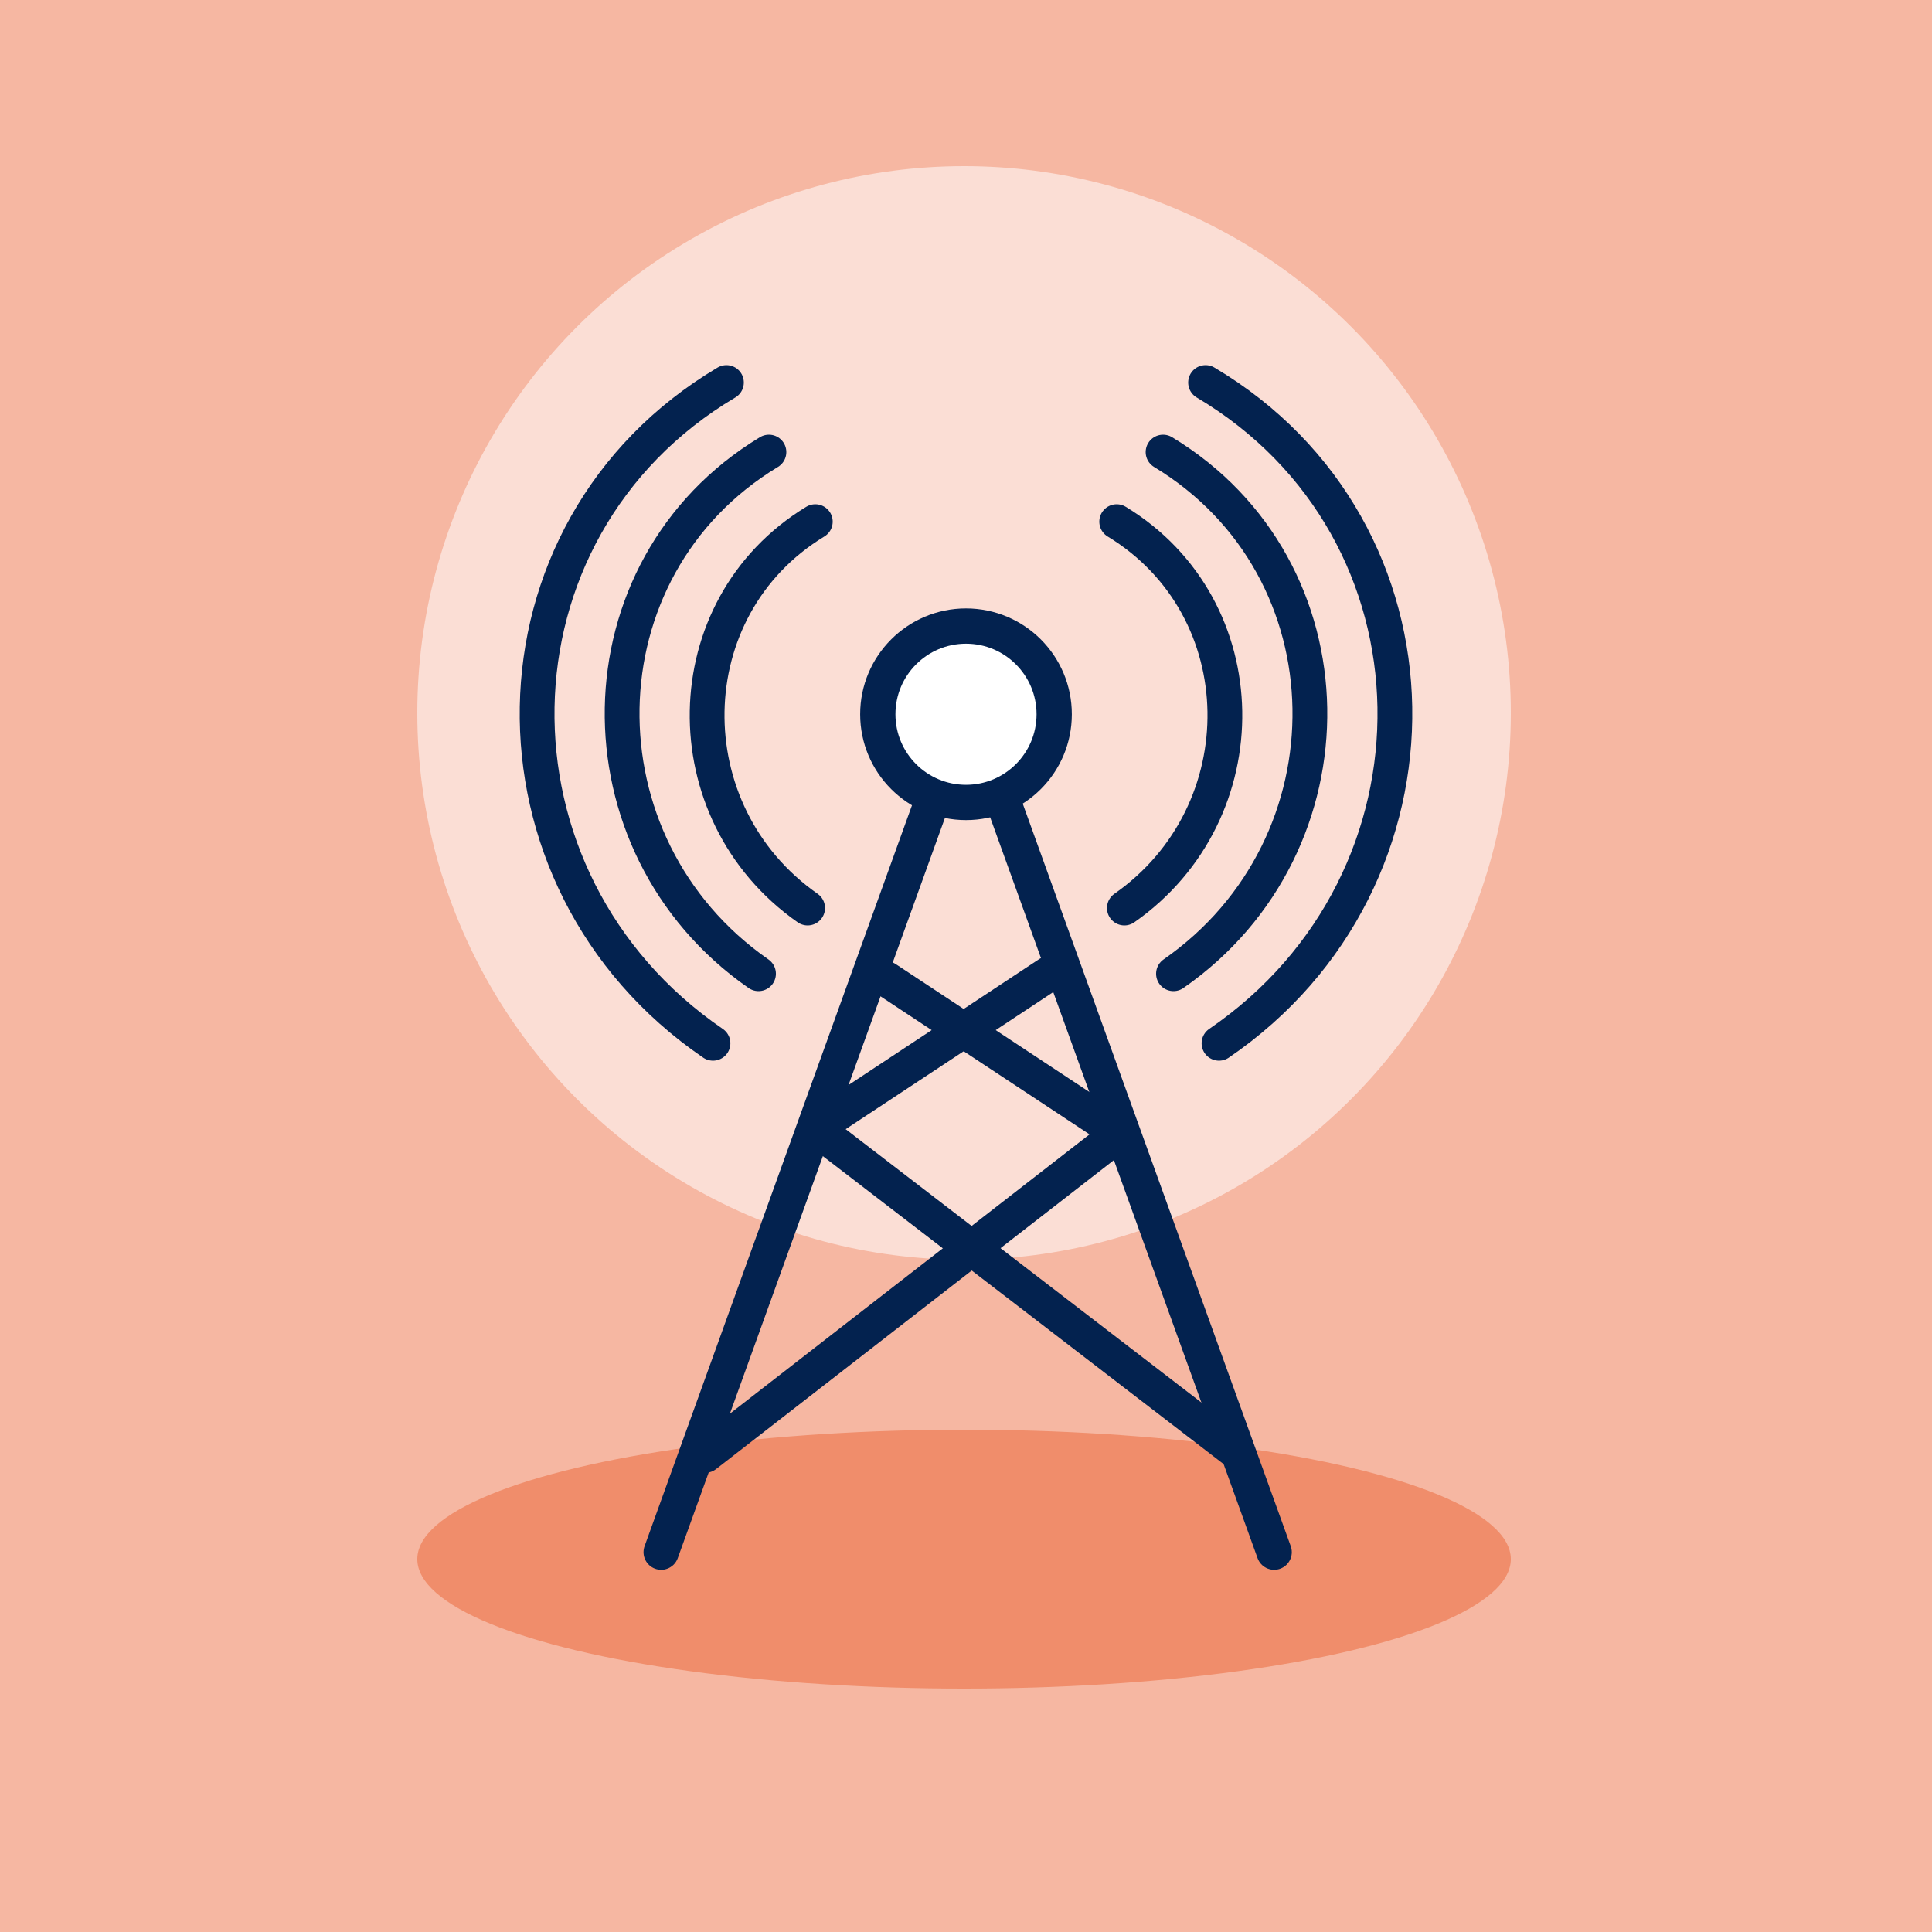
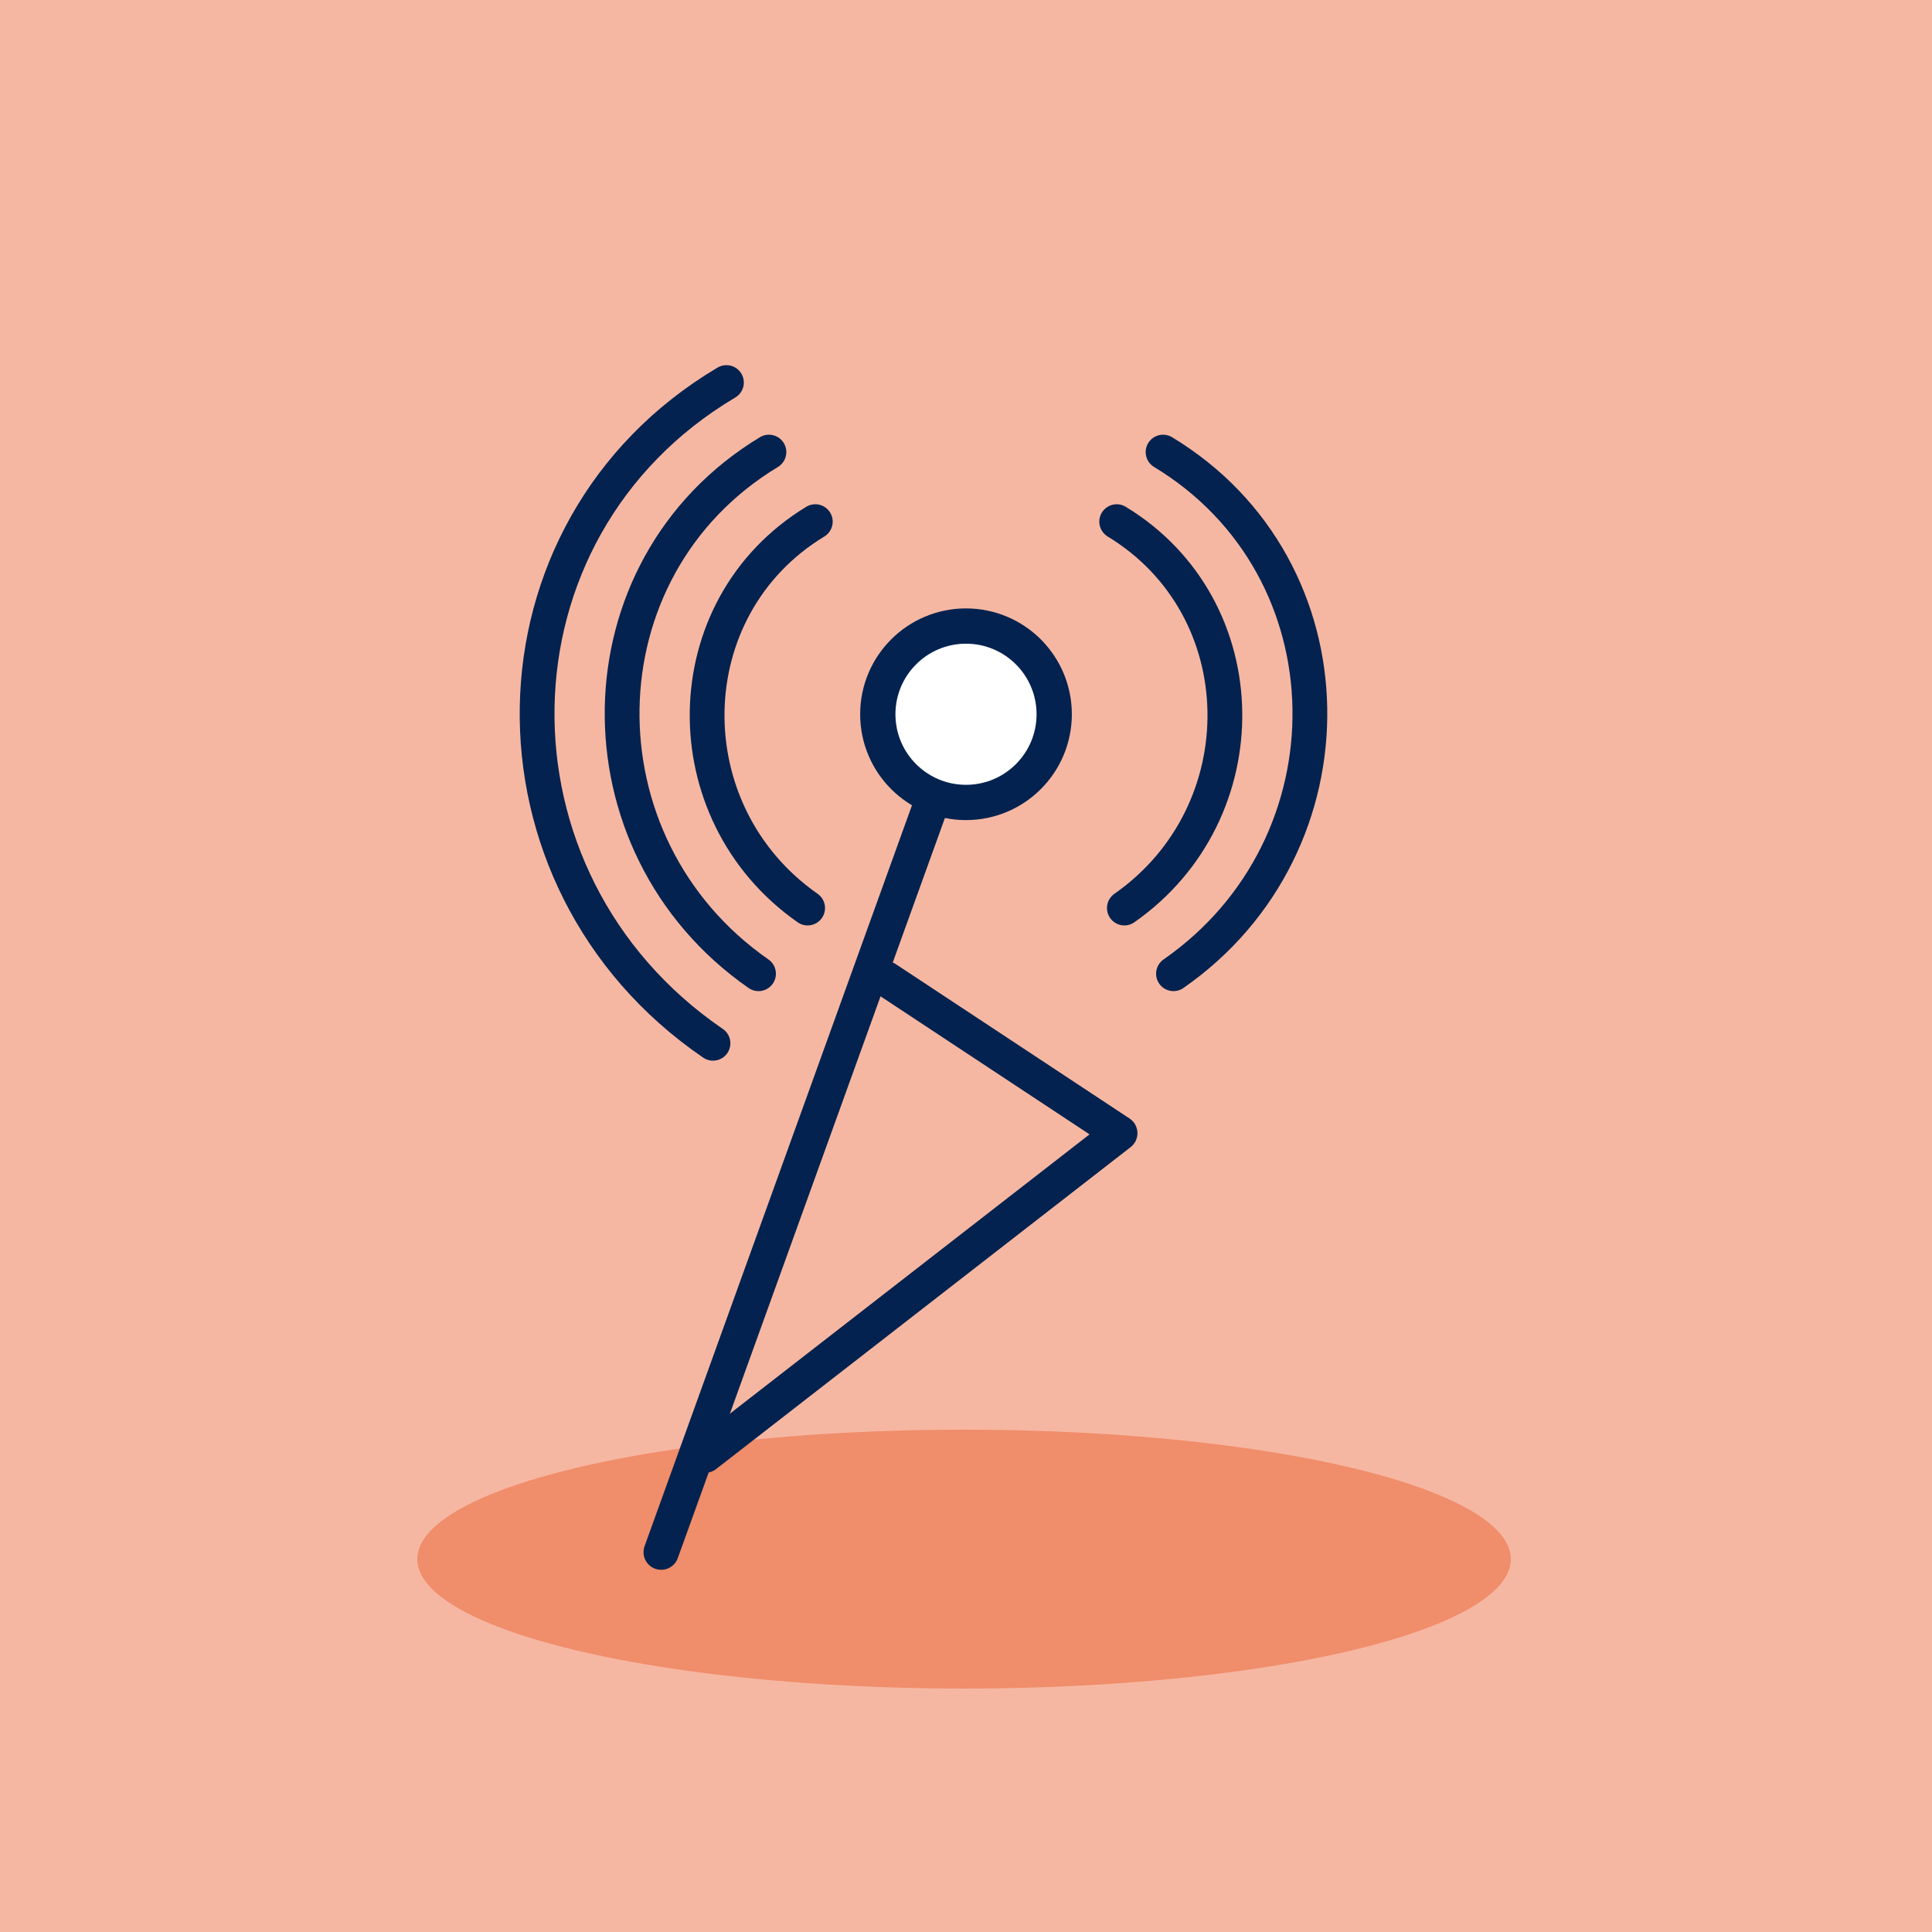
<svg xmlns="http://www.w3.org/2000/svg" width="500" height="500" viewBox="0 0 500 500" fill="none">
  <rect width="500" height="500" fill="#F6B7A2" />
-   <circle cx="249.5" cy="184.5" r="141.5" fill="#FBDED5" />
  <ellipse cx="249.5" cy="403.5" rx="141.5" ry="33.5" fill="#EB6435" fill-opacity="0.5" />
  <path d="M171.109 401.696L240.728 208.815" stroke="#03224F" stroke-width="9.13" stroke-linecap="round" />
-   <path d="M329.75 401.696L260.13 208.815" stroke="#03224F" stroke-width="9.13" stroke-linecap="round" />
-   <path d="M271.489 252L211 291.946L319.424 375.261" stroke="#03224F" stroke-width="9.13" stroke-linecap="round" stroke-linejoin="round" />
  <path d="M229.315 253.326L289.804 293.272L182.522 376.587" stroke="#03224F" stroke-width="9.13" stroke-linecap="round" stroke-linejoin="round" />
  <circle cx="250" cy="184.848" r="22.826" fill="white" stroke="#03224F" stroke-width="9.13" />
  <path d="M199 117C149.214 147.078 148.384 218.658 196.303 252" stroke="#03224F" stroke-width="9" stroke-linecap="round" stroke-linejoin="round" />
  <path d="M301 117C350.786 147.078 351.616 218.658 303.697 252" stroke="#03224F" stroke-width="9" stroke-linecap="round" stroke-linejoin="round" />
  <path d="M188 99C123.802 137.098 122.732 227.767 184.523 270" stroke="#03224F" stroke-width="9" stroke-linecap="round" stroke-linejoin="round" />
-   <path d="M312 99C376.198 137.098 377.268 227.767 315.477 270" stroke="#03224F" stroke-width="9" stroke-linecap="round" stroke-linejoin="round" />
  <path d="M211 135C174.315 157.28 173.704 210.302 209.013 235" stroke="#03224F" stroke-width="9" stroke-linecap="round" stroke-linejoin="round" />
  <path d="M289 135C325.685 157.28 326.296 210.302 290.987 235" stroke="#03224F" stroke-width="9" stroke-linecap="round" stroke-linejoin="round" />
</svg>